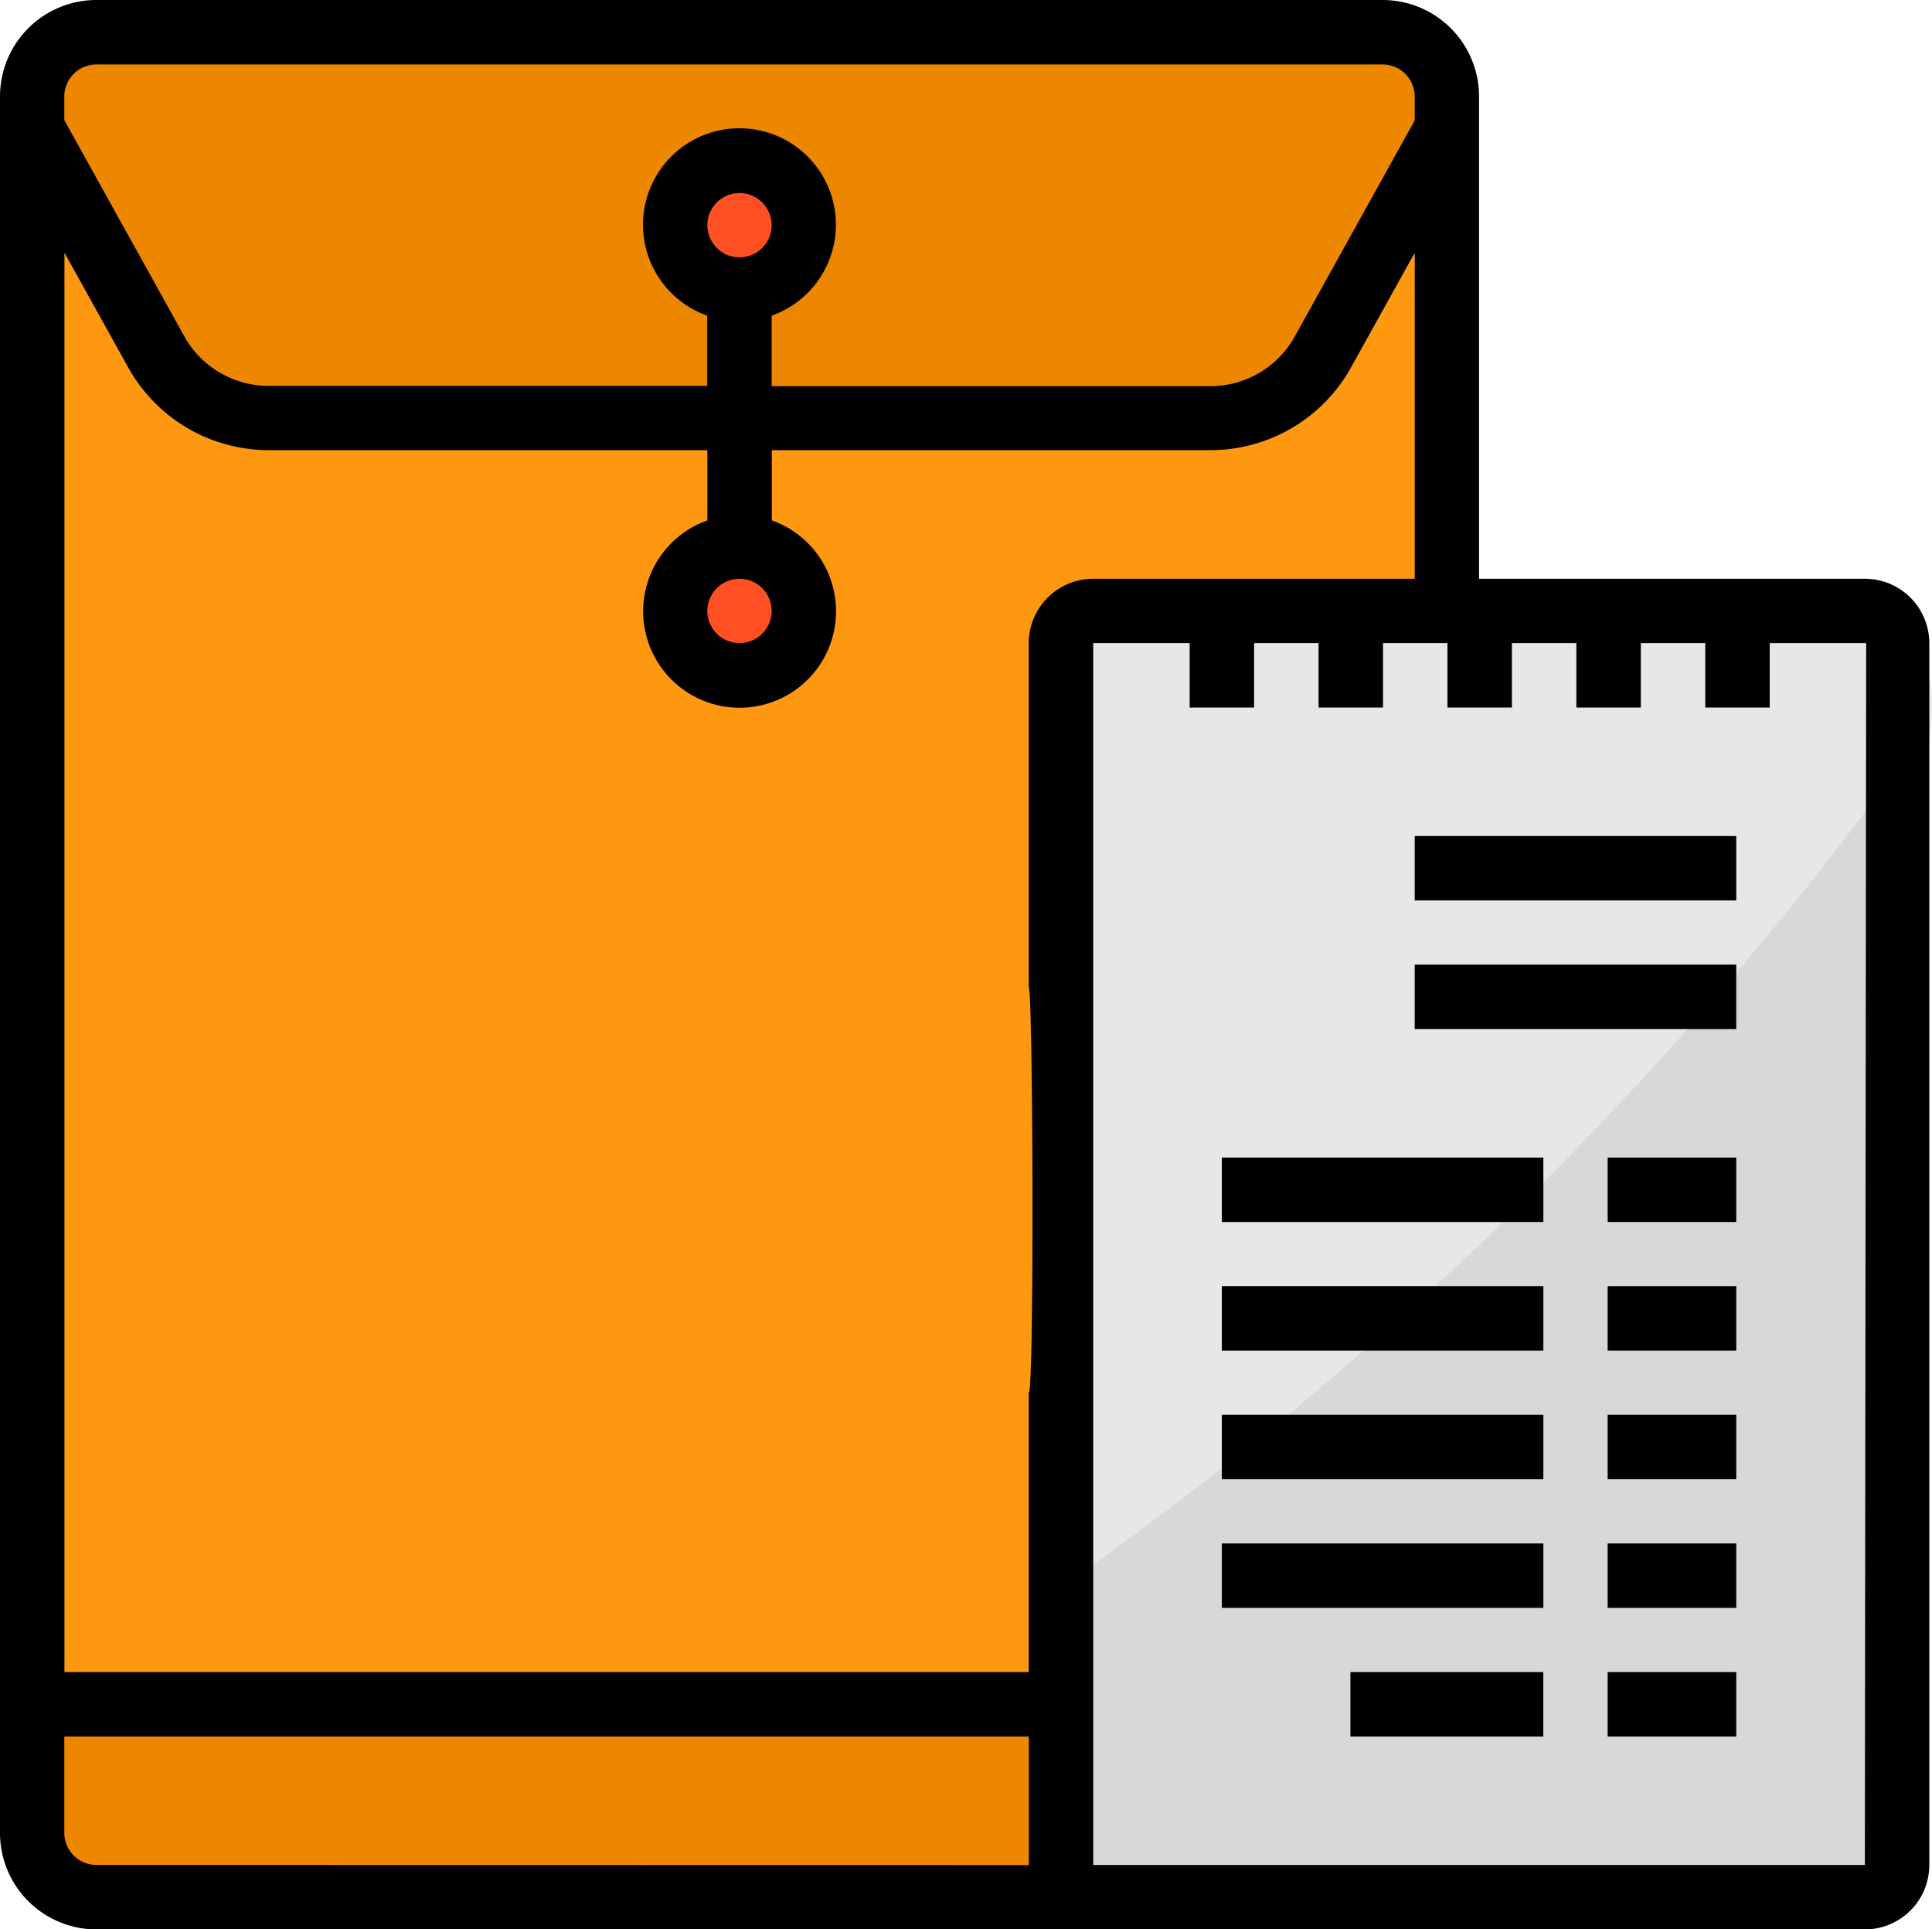
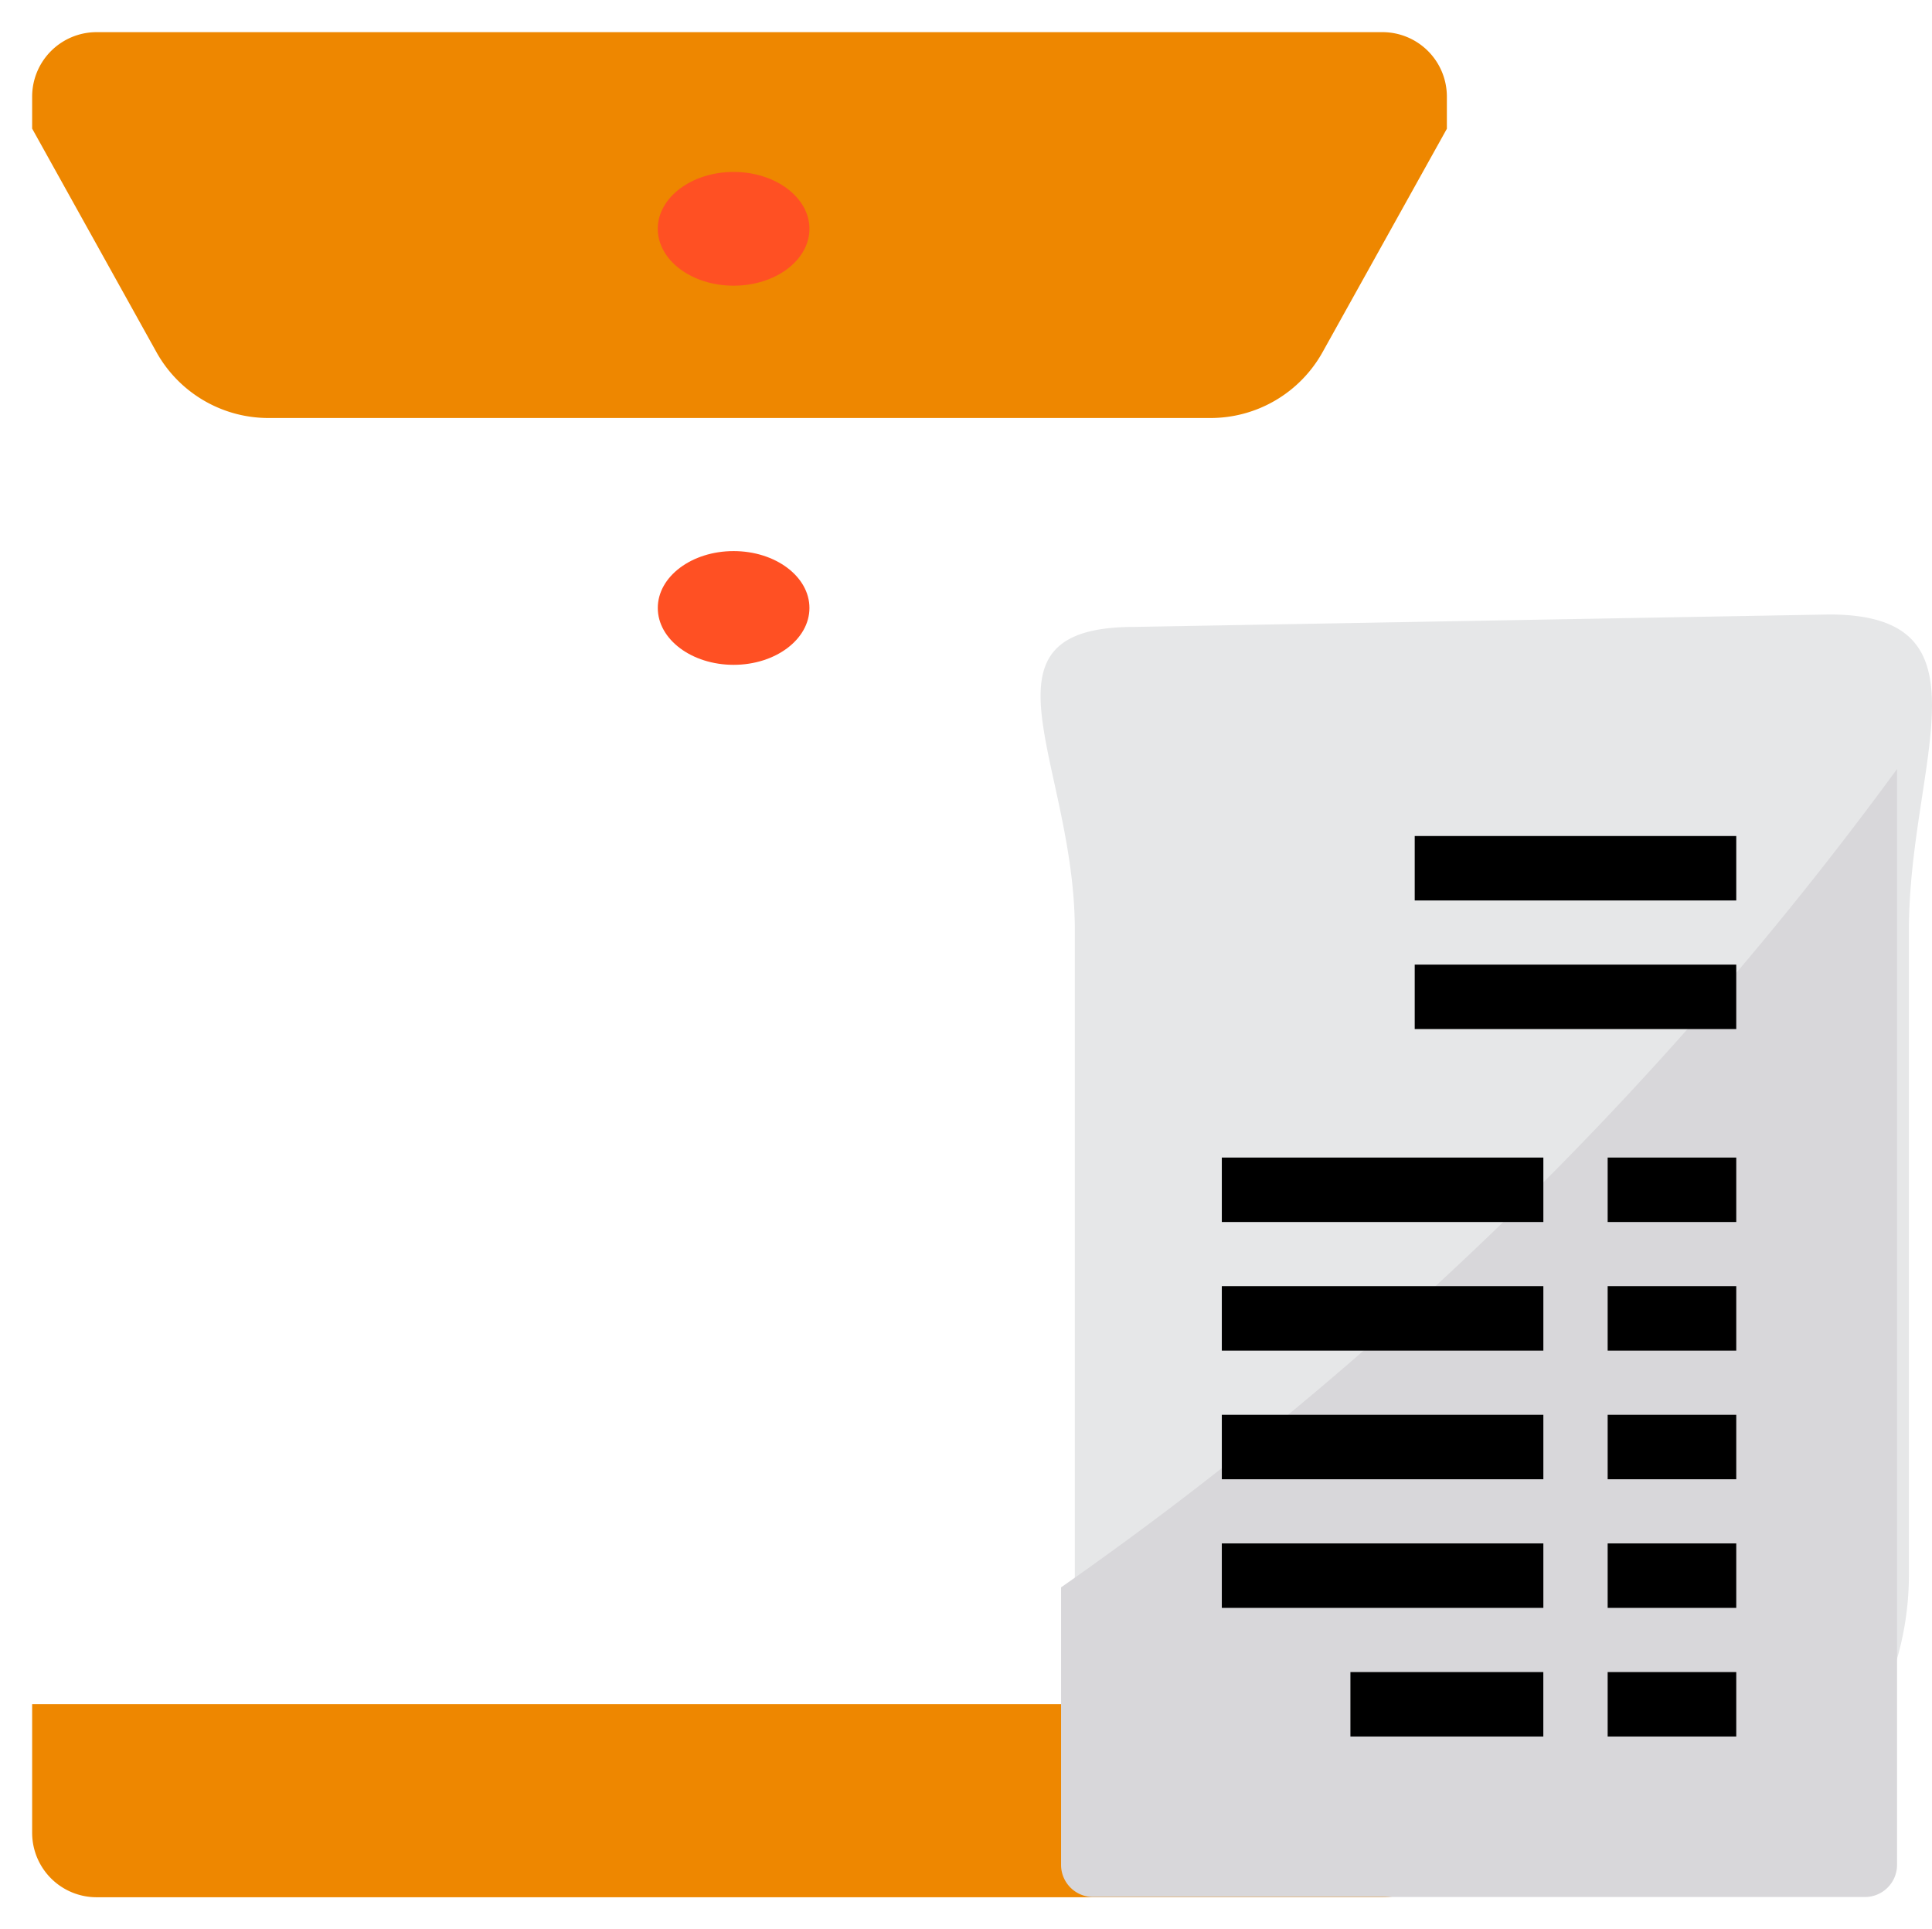
<svg xmlns="http://www.w3.org/2000/svg" width="50.959" height="50.885" viewBox="0 0 50.959 50.885">
  <g id="Сгруппировать_11714" data-name="Сгруппировать 11714" transform="translate(-16 -16)">
    <path id="Контур_8169" data-name="Контур 8169" d="M58.771,440H24v3.392a1.7,1.7,0,0,0,1.7,1.7H59.619a1.7,1.7,0,0,0,1.7-1.7V440Z" transform="translate(-7.152 -379.052)" fill="#ee8700" />
-     <path id="Контур_8170" data-name="Контур 8170" d="M58.042,53.886a3.382,3.382,0,0,1-2.96,1.747H30.233a3.382,3.382,0,0,1-2.96-1.747L24,48V89.556H61.315V48Z" transform="translate(-7.152 -28.608)" fill="#ff9811" />
    <path id="Контур_8171" data-name="Контур 8171" d="M61.315,25.7v.848L58.042,32.43a3.382,3.382,0,0,1-2.96,1.747H30.233a3.382,3.382,0,0,1-2.96-1.747L24,26.544V25.7A1.7,1.7,0,0,1,25.7,24H59.619A1.7,1.7,0,0,1,61.315,25.7Z" transform="translate(-7.152 -7.152)" fill="#ee8700" />
    <path id="Контур_8187" data-name="Контур 8187" d="M1.57,0,19.9-.328C24.321-.328,22,3.582,22,8V25a8,8,0,0,1-8,8H8a8,8,0,0,1-8-8V8C0,3.582-2.848,0,1.57,0Z" transform="translate(44.35 32.535)" fill="#e6e7e8" />
    <ellipse id="Эллипс_161" data-name="Эллипс 161" cx="2" cy="1.5" rx="2" ry="1.5" transform="translate(33.35 30.535)" fill="#ff5023" />
    <ellipse id="Эллипс_162" data-name="Эллипс 162" cx="2" cy="1.5" rx="2" ry="1.5" transform="translate(33.35 20.535)" fill="#ff5023" />
    <path id="Контур_8172" data-name="Контур 8172" d="M302.05,207.36v28.9a.848.848,0,0,1-.848.848H280.848a.848.848,0,0,1-.848-.848v-7.319a94.152,94.152,0,0,0,22.05-21.584Z" transform="translate(-236.013 -171.074)" fill="#d8d7da" />
-     <path id="Контур_8174" data-name="Контур 8174" d="M65.188,31.265H55.012V18.544A2.544,2.544,0,0,0,52.467,16H18.544A2.544,2.544,0,0,0,16,18.544v45.8a2.544,2.544,0,0,0,2.544,2.544H65.188a1.7,1.7,0,0,0,1.7-1.7V32.962A1.7,1.7,0,0,0,65.188,31.265Zm-20.354,0a1.7,1.7,0,0,0-1.7,1.7v9.074c.112.028.151,10.7,0,10.694V60.1H17.7V22.665l1.682,3.027a4.24,4.24,0,0,0,3.707,2.181H34.658v1.852a2.544,2.544,0,1,0,1.7,0V27.873H47.927a4.24,4.24,0,0,0,3.707-2.181l1.682-3.027v8.6Zm-8.481.848a.848.848,0,1,1-.848-.848A.848.848,0,0,1,36.354,32.113ZM18.544,17.7H52.467a.848.848,0,0,1,.848.848v.628l-3.164,5.7a2.544,2.544,0,0,1-2.225,1.309H36.354V24.325a2.544,2.544,0,1,0-1.7,0v1.852H23.085a2.544,2.544,0,0,1-2.225-1.309l-3.164-5.7v-.628A.848.848,0,0,1,18.544,17.7Zm16.113,4.24a.848.848,0,1,1,.848.848A.848.848,0,0,1,34.658,21.937ZM18.544,65.188a.848.848,0,0,1-.848-.848V61.8H43.138v3.392Zm46.644,0H44.835V32.962h2.544v1.7h1.7v-1.7h1.7v1.7h1.7v-1.7h1.7v1.7h1.7v-1.7h1.7v1.7h1.7v-1.7h1.7v1.7h1.7v-1.7h2.544Z" />
    <path id="Контур_8175" data-name="Контур 8175" d="M368,224h8.481v1.7H368Z" transform="translate(-314.685 -185.95)" />
    <path id="Контур_8176" data-name="Контур 8176" d="M320,304h8.481v1.7H320Z" transform="translate(-271.773 -257.469)" />
    <path id="Контур_8177" data-name="Контур 8177" d="M416,304h3.392v1.7H416Z" transform="translate(-357.596 -257.469)" />
    <path id="Контур_8178" data-name="Контур 8178" d="M320,336h8.481v1.7H320Z" transform="translate(-271.773 -286.077)" />
    <path id="Контур_8179" data-name="Контур 8179" d="M416,336h3.392v1.7H416Z" transform="translate(-357.596 -286.077)" />
    <path id="Контур_8180" data-name="Контур 8180" d="M320,368h8.481v1.7H320Z" transform="translate(-271.773 -314.685)" />
    <path id="Контур_8181" data-name="Контур 8181" d="M416,368h3.392v1.7H416Z" transform="translate(-357.596 -314.685)" />
    <path id="Контур_8182" data-name="Контур 8182" d="M320,400h8.481v1.7H320Z" transform="translate(-271.773 -343.292)" />
    <path id="Контур_8183" data-name="Контур 8183" d="M416,400h3.392v1.7H416Z" transform="translate(-357.596 -343.292)" />
    <path id="Контур_8184" data-name="Контур 8184" d="M352,432h5.088v1.7H352Z" transform="translate(-300.381 -371.9)" />
    <path id="Контур_8185" data-name="Контур 8185" d="M416,432h3.392v1.7H416Z" transform="translate(-357.596 -371.9)" />
    <path id="Контур_8186" data-name="Контур 8186" d="M368,256h8.481v1.7H368Z" transform="translate(-314.685 -214.558)" />
  </g>
</svg>